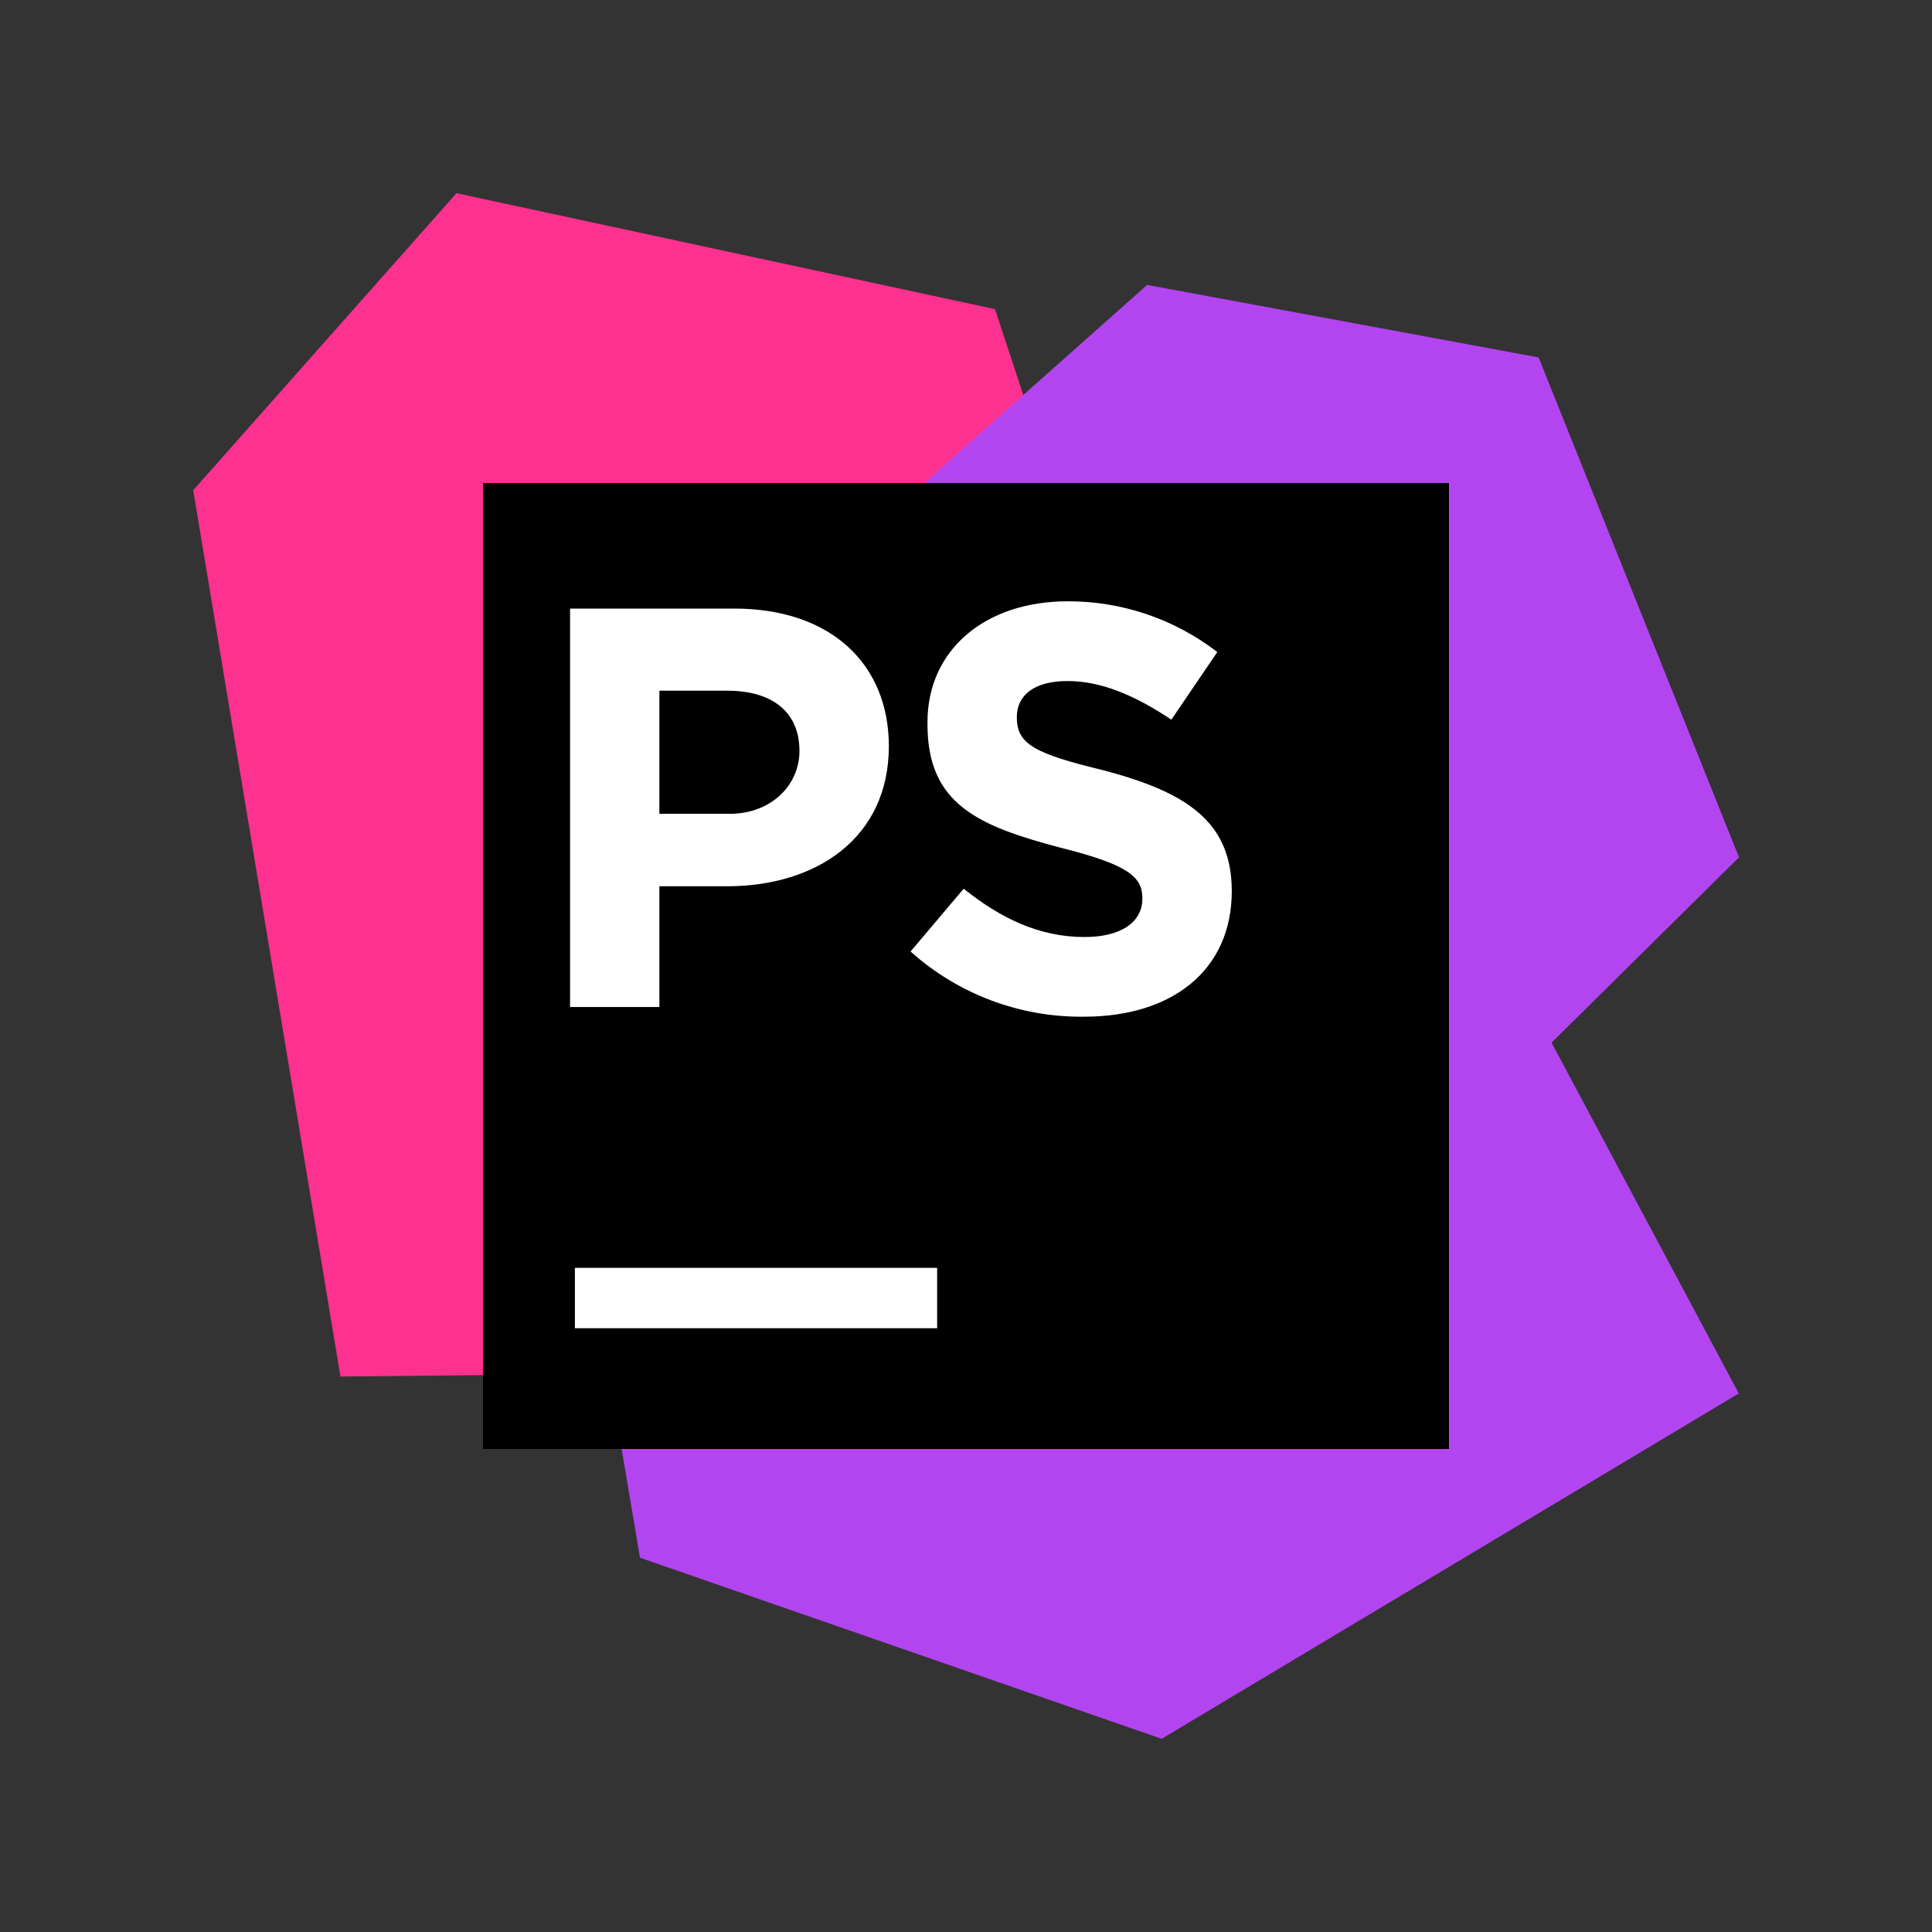
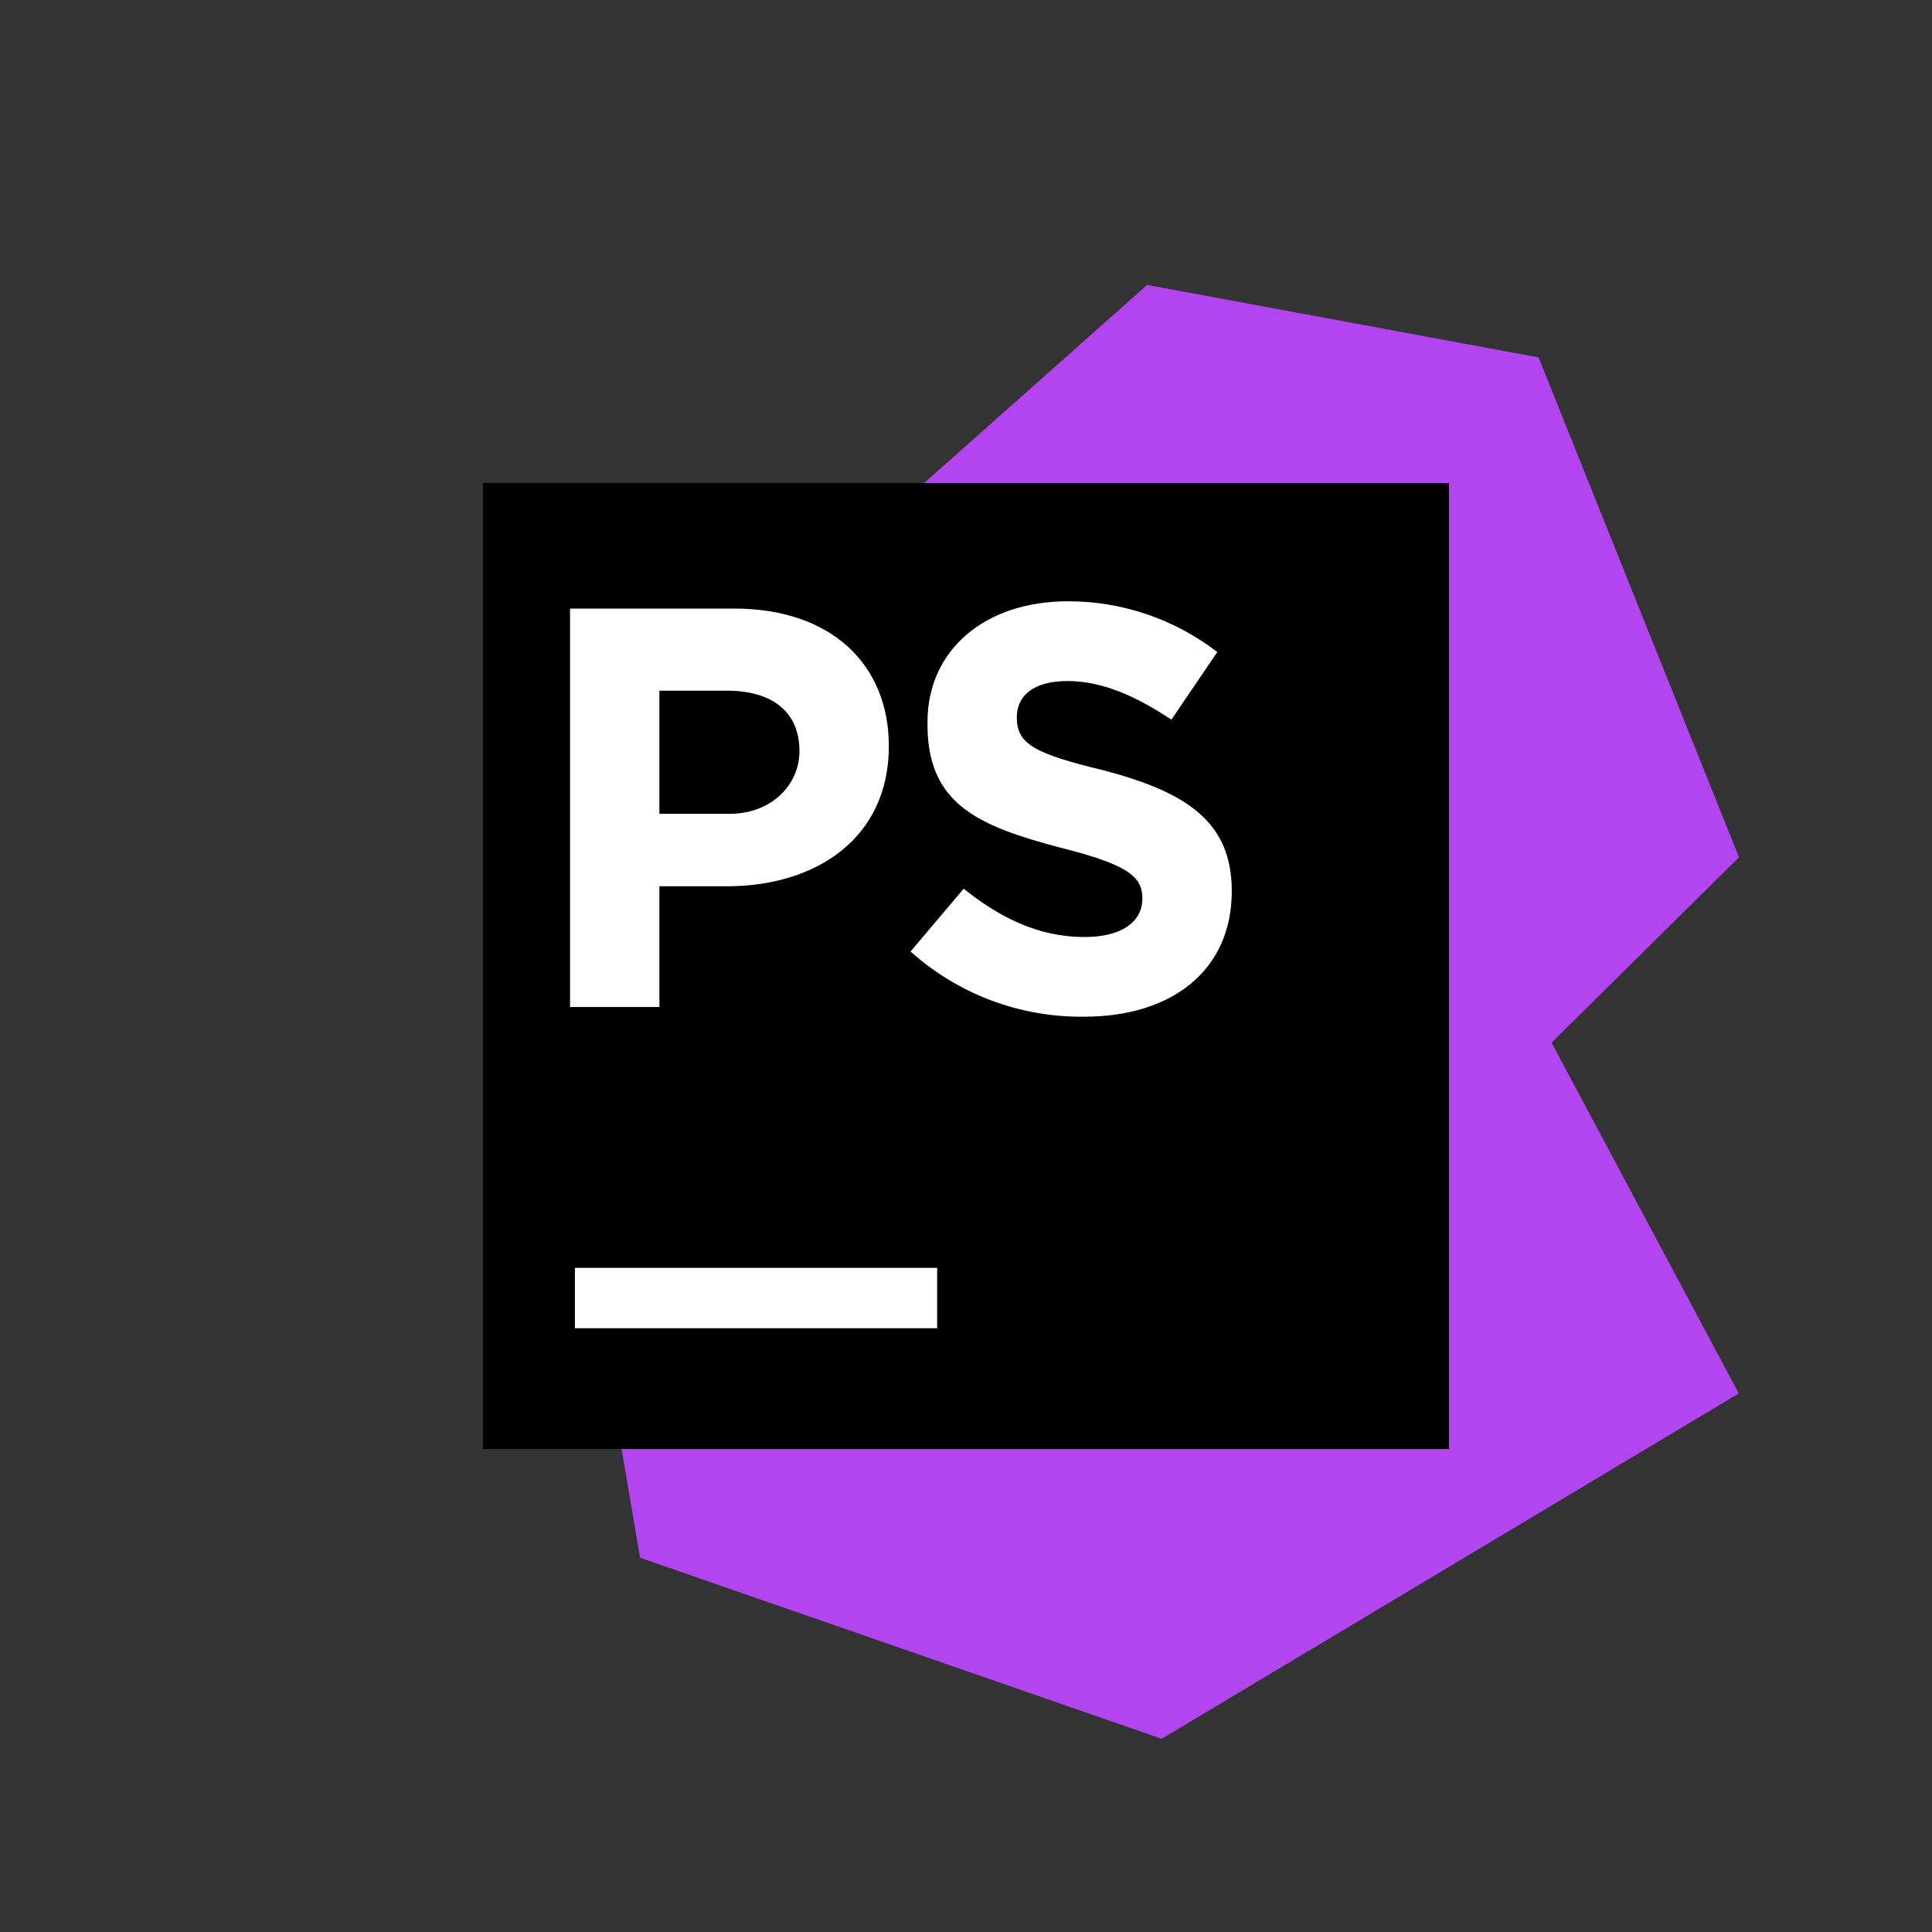
<svg xmlns="http://www.w3.org/2000/svg" width="30" height="30" viewBox="0 0 30 30" fill="none">
  <rect x="0" y="0" width="30" height="30" fill="#333333" stroke="none" />
-   <path d="M3 7.612L7.088 3L15.45 4.8L16.575 8.213L15.75 14.137L12.425 12.436L12.6 17.175V21.3L5.287 21.375L3 7.612Z" fill="url(#paint0_linear_2140_1692)" />
  <path d="M10.578 17.062L11.028 11.4L17.816 4.425L23.891 5.55L27.003 13.312L23.741 16.538L18.453 15.675L15.116 19.125L10.578 17.062Z" fill="url(#paint1_linear_2140_1692)" />
  <path d="M17.812 4.425L8.062 13.088L9.938 24.188L18.038 27L27 21.637L17.812 4.425Z" fill="url(#paint2_linear_2140_1692)" />
  <path d="M7.5 7.5H22.5V22.5H7.5V7.5Z" fill="black" />
  <path d="M8.927 19.687H14.552V20.625H8.927V19.687ZM8.852 9.45H11.402C12.902 9.45 13.802 10.312 13.802 11.587C13.802 13.012 12.677 13.762 11.289 13.762H10.239V15.637H8.852V9.45ZM11.327 12.637C11.981 12.637 12.414 12.187 12.414 11.662C12.414 11.062 12.002 10.725 11.289 10.725H10.239V12.637H11.327ZM14.139 14.775L14.964 13.8C15.527 14.25 16.127 14.55 16.839 14.55C17.402 14.55 17.739 14.325 17.739 13.95C17.739 13.612 17.514 13.425 16.464 13.162C15.189 12.825 14.402 12.487 14.402 11.25V11.212C14.402 10.087 15.302 9.337 16.577 9.337C17.418 9.334 18.236 9.611 18.902 10.125L18.189 11.175C17.627 10.8 17.102 10.575 16.577 10.575C16.052 10.575 15.789 10.8 15.789 11.137C15.789 11.55 16.052 11.7 17.139 11.962C18.414 12.3 19.127 12.75 19.127 13.837C19.127 15.075 18.189 15.787 16.839 15.787C15.844 15.801 14.88 15.439 14.139 14.775Z" fill="white" />
  <defs>
    <linearGradient id="paint0_linear_2140_1692" x1="50.04" y1="6782.62" x2="3887.17" y2="2218.99" gradientUnits="userSpaceOnUse">
      <stop offset="0.02" stop-color="#765AF8" />
      <stop offset="0.38" stop-color="#B345F1" />
      <stop offset="0.76" stop-color="#FA3293" />
      <stop offset="0.94" stop-color="#FF318C" />
    </linearGradient>
    <linearGradient id="paint1_linear_2140_1692" x1="2534.42" y1="3711.94" x2="1339.09" y2="169.639" gradientUnits="userSpaceOnUse">
      <stop offset="0.18" stop-color="#765AF8" />
      <stop offset="0.24" stop-color="#8655F6" />
      <stop offset="0.34" stop-color="#9F4CF3" />
      <stop offset="0.44" stop-color="#AE47F2" />
      <stop offset="0.52" stop-color="#B345F1" />
    </linearGradient>
    <linearGradient id="paint2_linear_2140_1692" x1="4263.26" y1="4673.86" x2="552.158" y2="2654.41" gradientUnits="userSpaceOnUse">
      <stop offset="0.02" stop-color="#765AF8" />
      <stop offset="0.38" stop-color="#B345F1" />
    </linearGradient>
  </defs>
</svg>